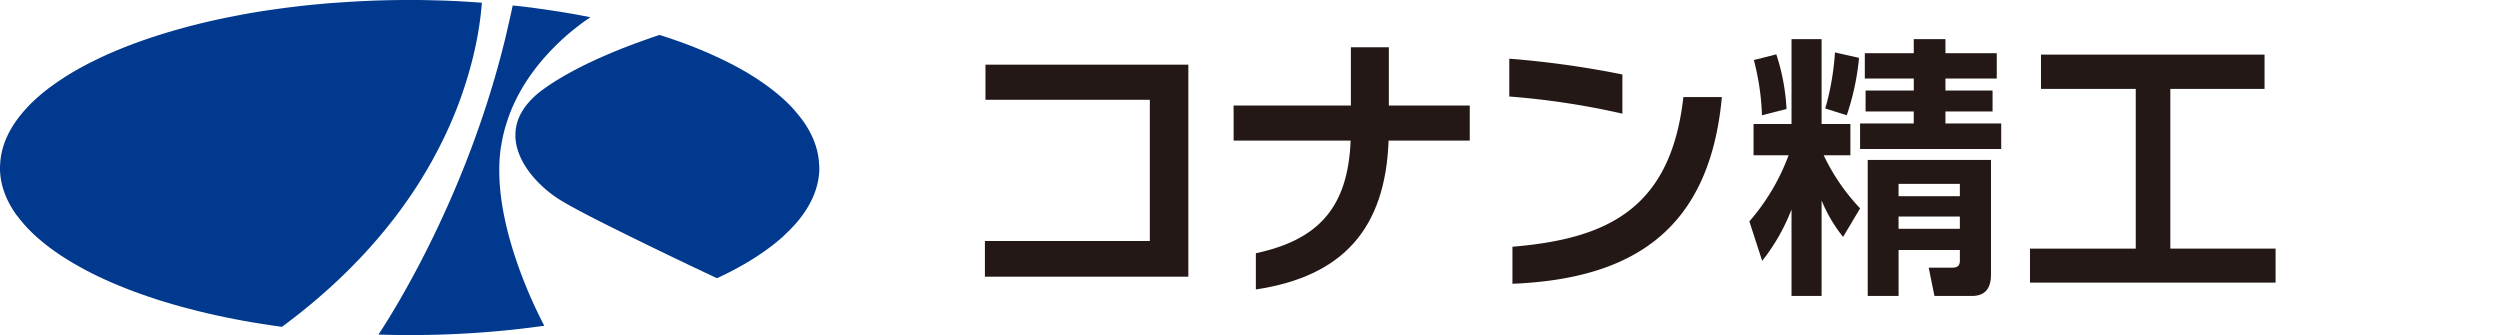
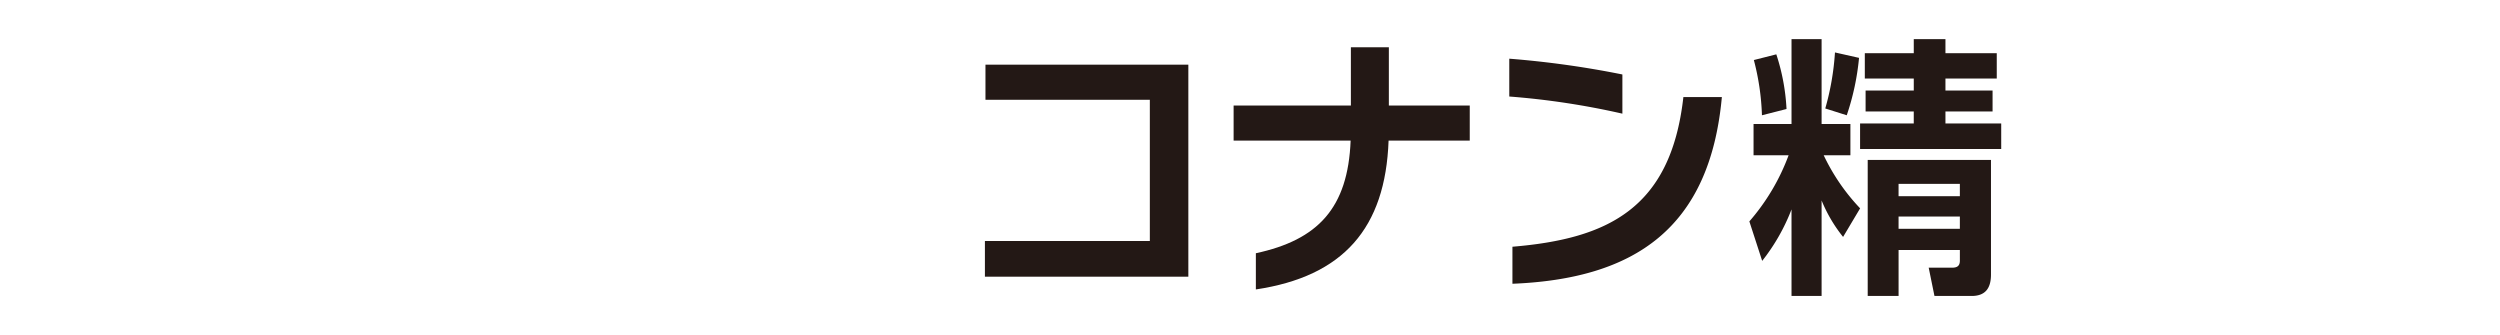
<svg xmlns="http://www.w3.org/2000/svg" height="30" viewBox="0 0 223.843 30" width="223.843">
  <g fill="#231815">
    <path d="m166.65 26.9v-3.195h14.767v-12.645h-14.717v-3.144h18.165v18.984z" transform="translate(-78.464 -2.126)" />
    <path d="m229.926 12.814c-.281 7.846-4.055 12.158-11.884 13.328v-3.242c5.555-1.193 8.251-4.044 8.485-10.087h-10.477v-3.141h10.5v-5.215h3.4v5.215h7.243v3.143z" transform="translate(-105.596 -.226)" />
    <path d="m270.806 10.114v-3.387a84.984 84.984 0 0 1 10.127 1.413v3.509a69.4 69.4 0 0 0 -10.127-1.535m.282 16.763v-3.313c8.462-.707 14.181-3.362 15.306-13.4h3.446c-1.079 11.769-7.83 16.277-18.752 16.715" transform="translate(-135.669 -1.472)" />
    <path d="m322.267 18.086a17.552 17.552 0 0 1 -2.626 4.607l-1.148-3.534a19.129 19.129 0 0 0 3.514-5.921h-3.139v-2.8h3.4v-7.6h2.693v7.6h2.579v2.8h-2.391a18.142 18.142 0 0 0 3.261 4.751l-1.525 2.559a13.078 13.078 0 0 1 -1.924-3.265v8.55h-2.693zm-1.361-13.886a18.618 18.618 0 0 1 .914 4.895l-2.2.561a22.088 22.088 0 0 0 -.725-4.945zm7.407.316a22.494 22.494 0 0 1 -1.1 5.14l-1.923-.609a23.7 23.7 0 0 0 .868-5.016zm4.9-1.68h2.837v1.264h4.594v2.266h-4.594v1.076h4.219v1.873h-4.219v1.075h4.993v2.288h-12.637v-2.288h4.806v-1.075h-4.312v-1.873h4.314v-1.076h-4.384v-2.266h4.384zm6.914 10.818v10.258c0 1.217-.492 1.923-1.732 1.923h-3.329l-.516-2.531h2.064c.421 0 .727-.1.727-.634v-.953h-5.488v4.118h-2.764v-12.18zm-8.275 3.246h5.488v-1.1h-5.488zm0 2.924h5.488v-1.1h-5.488z" transform="translate(-161.86 .665)" />
-     <path d="m375.218 5.917h20.017v3.07h-8.435v14.3h9.423v3.045h-21.99v-3.043h9.47v-14.302h-8.485z" transform="translate(-192.474 -1.028)" />
  </g>
-   <path d="m43.147.24-1.141-.076-1.087-.064-1.1-.047-1.103-.028-1.116-.025h-.927-.606l-.6.006-.6.01-.6.014-.6.018-.594.022-.592.03-.588.029-.585.033-.583.038-.579.04-.576.041-.57.048-.569.051-.571.056-.56.059-.559.062-.556.066-.555.069-.548.073-.545.076-.537.079-.54.08-.532.086-.529.089-.524.093-.52.1-.516.1-.511.1-.507.106-.5.108-.5.112-.493.114-.488.118-.483.121-.478.123-.479.13-.468.13-.463.132-.458.135-.452.138-.447.14-.442.143-.436.146-.43.149-.425.151-.419.154-.413.157-.407.159-.4.161-.4.164-.389.167-.383.169-.368.169-.37.174-.364.176-.357.178-.351.18-.343.183-.337.185-.33.187-.323.189-.316.192-.309.192-.3.2-.3.2-.288.2-.28.2-.273.2-.265.205-.258.207-.25.209-.242.211-.235.213-.226.214-.219.216-.211.225-.2.22-.194.221-.186.223-.178.224-.169.226-.161.228-.152.229-.143.23-.135.232-.126.233-.117.234-.108.236-.1.237-.09.238-.081.239-.071.241-.062.242-.053.243-.043.244-.034.245-.024.246-.026.489v.2l.01.2.015.2.022.2.028.2.034.2.041.2.047.195.052.194.059.193.065.193.07.191.076.191.083.189.088.189.094.188.1.187.105.186.111.186.116.185.122.184.128.183.134.166.139.181.144.179.149.179.155.178.16.177.166.176.17.175.176.174.18.173.186.171.191.17.2.169.2.168.206.167.208.163.216.165.22.163.225.161.23.161.234.159.24.158.492.312.511.307.529.3.546.3.564.29.58.284.6.278.613.272.63.266.645.259.661.253.675.246.691.239.7.232.719.225.733.218.747.211.759.2.773.2.785.188.8.18.809.173.821.164.832.157.843.148.854.139.865.131.874.122.444-.331.437-.332.43-.333.423-.334.415-.335.409-.335.4-.337.394-.337.387-.338.38-.338.374-.339.367-.339.36-.34.353-.34.347-.34.34-.341.334-.341.328-.341.322-.341.315-.341.309-.341.3-.341.3-.341.291-.34.285-.34.279-.34.273-.339.267-.339.261-.338.256-.338.25-.338.245-.337.239-.335.234-.335.228-.334.223-.333.218-.332.213-.331.208-.33.2-.329.391-.655.371-.649.354-.654.334-.637.316-.631.3-.624.281-.616.265-.609.249-.6.233-.591.219-.582.2-.572.189-.562.177-.551.163-.54.151-.529.139-.517.128-.5.116-.492.105-.478.1-.464.125-.669.105-.636.087-.6.07-.564.055-.525.04-.49-1.141-.076" fill="#00398d" />
-   <path d="m74.992 13.718.049-.328.057-.325.064-.321.072-.318.078-.314.088-.312.092-.307.1-.3.1-.3.111-.3.117-.292.122-.289.128-.285.133-.282.139-.277.143-.274.148-.27.152-.266.157-.262.161-.259.165-.254.169-.251.173-.247.176-.243.179-.239.182-.234.185-.231.187-.227.19-.223.289-.326.293-.318.3-.308.3-.3.3-.289.3-.28.306-.27.307-.26.306-.251.306-.241.3-.231.3-.221.3-.211.3-.2-.8-.157-.811-.149-.805-.136-.831-.133-.84-.125-.85-.117-.787-.1-.8-.092-.436-.047-.093.448-.1.446-.1.443-.1.441-.1.439-.1.437-.105.434-.216.861-.224.851-.231.842-.237.831-.243.821-.249.811-.254.8-.259.788-.264.778-.268.766-.271.755-.274.742-.277.73-.279.718-.282.705-.283.693-.284.679-.285.667-.285.653-.285.64-.284.625-.284.612-.282.6-.28.583-.416.847-.41.813-.4.778-.393.743-.383.707-.37.671-.357.633-.342.6-.431.733-.4.662-.364.59-.4.632-.273.42 1.026.026.92.015h.841.885l.88-.013.874-.022.869-.03.862-.038.857-.046.85-.055.843-.062.837-.07.829-.078.822-.085.815-.093.808-.1.8-.107.227-.032-.228-.442-.273-.55-.255-.534-.219-.473-.229-.511-.236-.547-.24-.579-.182-.455-.181-.471-.18-.486-.178-.5-.175-.513-.17-.525-.164-.535-.158-.545-.1-.368-.1-.371-.093-.375-.088-.378-.083-.38-.078-.382-.074-.384-.066-.386-.06-.387-.053-.387-.047-.388-.039-.388-.032-.388-.024-.388-.015-.387-.007-.386v-.385l.011-.384.009-.191.012-.191.014-.189.017-.189.019-.188.047-.375.049-.328" fill="#00398d" transform="translate(-30.152 -.436)" />
-   <path d="m114.41 17.786v-.145l-.01-.141-.008-.144-.012-.144-.015-.143-.018-.143-.022-.143-.025-.142-.028-.142-.031-.142-.034-.141-.038-.141-.041-.141-.044-.14-.047-.14-.05-.139-.053-.139-.057-.139-.059-.138-.063-.138-.066-.137-.069-.137-.072-.137-.075-.135-.078-.135-.08-.135-.084-.134-.087-.134-.089-.133-.093-.133-.1-.132-.1-.132-.1-.131-.212-.261-.222-.259-.228-.261-.245-.255-.256-.252-.267-.25-.277-.248-.288-.244-.3-.243-.309-.24-.319-.237-.329-.235-.336-.231-.349-.23-.359-.226-.366-.224-.378-.221-.387-.217-.4-.215-.406-.212-.415-.208-.424-.206-.433-.2-.441-.2-.45-.2-.458-.193-.467-.189-.475-.186-.483-.183-.491-.179-.5-.176-.507-.171-.774-.251-.731.245-.68.242-.7.253-.628.235-.642.25-.653.264-.55.23-.553.24-.554.249-.553.258-.55.267-.436.22-.432.226-.427.231-.42.237-.412.242-.4.247-.394.253-.288.193-.374.262-.148.108-.142.108-.138.11-.133.11-.128.11-.123.111-.118.111-.114.112-.108.112-.1.112-.1.113-.1.113-.09.113-.086.113-.082.114-.078.114-.074.114-.069.114-.065.115-.066.116-.057.115-.053.115-.049.115-.046.115-.041.115-.038.115-.034.115-.03.115-.026.115-.023.115-.02.115-.016.115-.013.115-.009.115-.006.115v.114.114.114l.006.114.01.113.013.113.015.113.019.113.022.112.024.112.027.112.03.111.032.111.072.22.082.218.092.216.1.214.11.211.117.208.126.206.133.2.14.2.147.2.153.193.159.189.165.185.169.181.174.177.178.173.182.168.185.164.188.159.19.153.193.149.194.143.2.138.2.132.2.126.2.12.332.194.482.27.666.36.749.394.961.495 1.191.6 1.419.7 1.625.8 1.936.937 2.11 1.011 2.328 1.1.507-.24.495-.244.482-.249.469-.253.457-.257.444-.261.288-.176.282-.178.277-.18.27-.182.264-.183.258-.185.251-.186.246-.188.239-.19.233-.191.226-.193.22-.194.213-.2.206-.2.2-.2.193-.2.186-.2.179-.2.173-.2.165-.205.158-.207.151-.208.144-.209.137-.211.129-.212.122-.213.114-.214.107-.215.1-.216.092-.217.084-.218.076-.22.068-.22.061-.222.053-.222.045-.223.037-.224.029-.225.021-.226.012-.227v-.228-.145" fill="#00398d" transform="translate(-41.06 -2.785)" />
-   <path d="m0 0h223.843v30h-223.843z" fill="none" />
</svg>